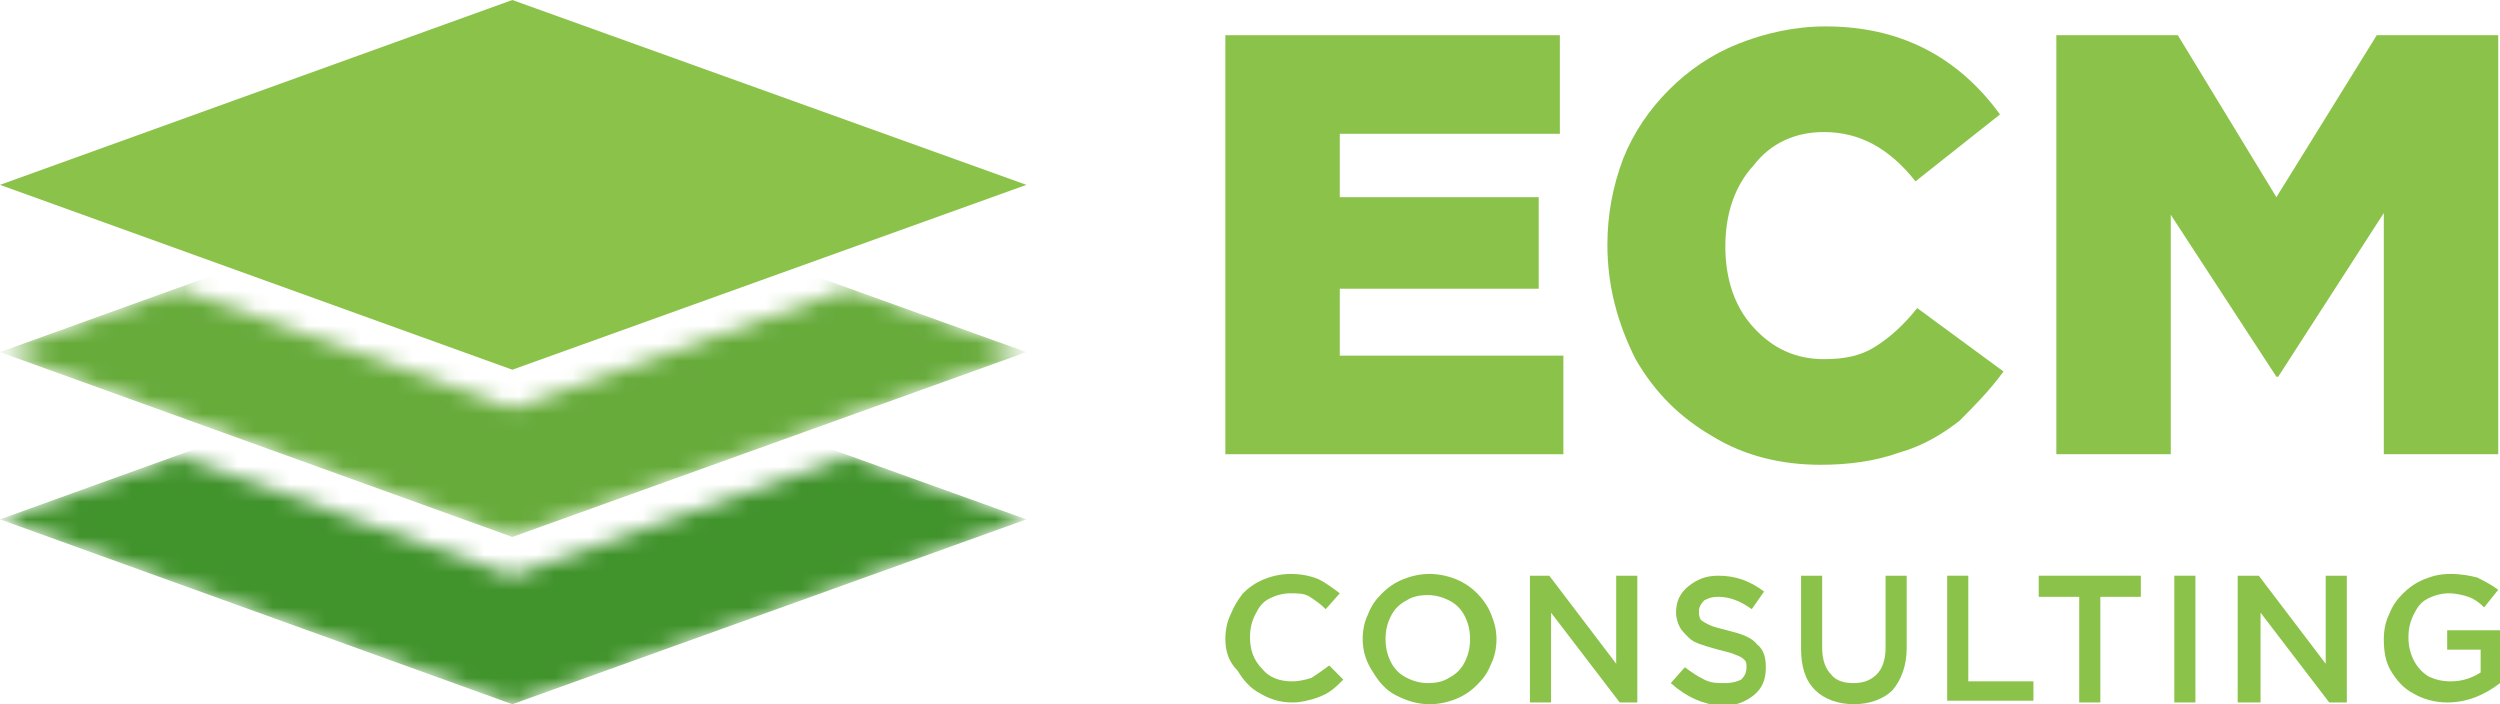
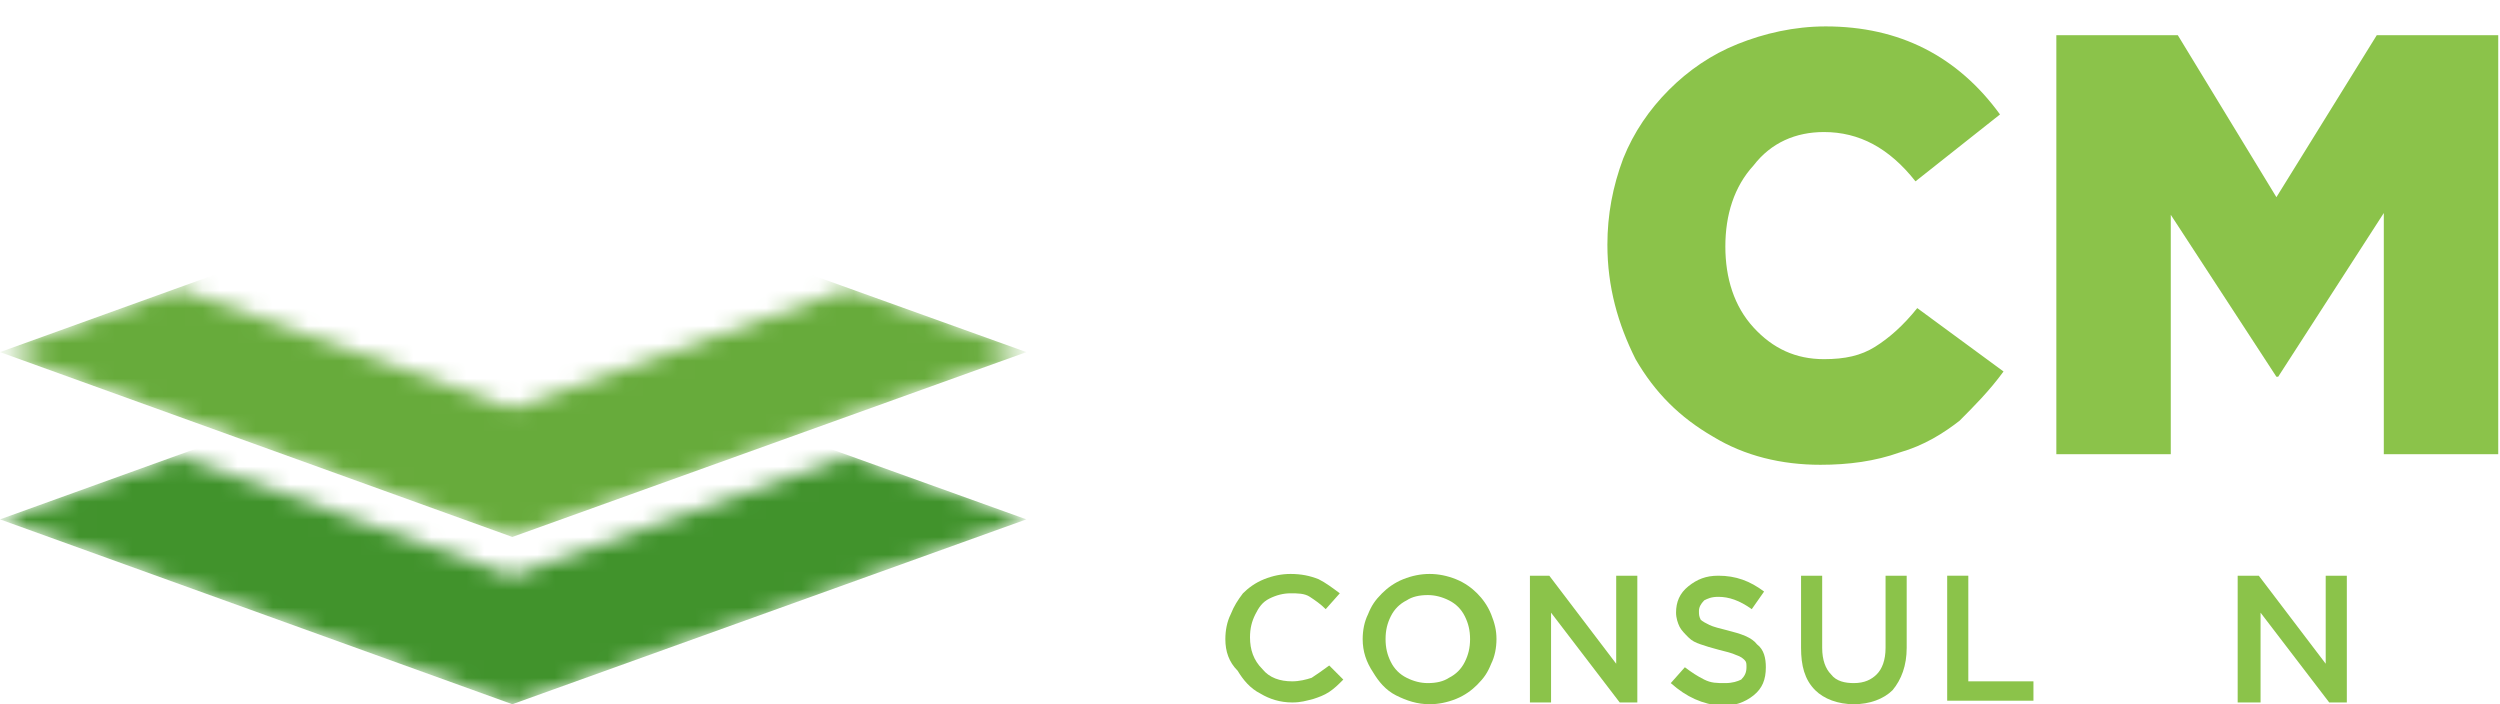
<svg xmlns="http://www.w3.org/2000/svg" width="142" height="40" viewBox="0 0 142 40" fill="none">
  <g clip-path="url(#clip0_427_2880)">
-     <path d="M69.6 25.8V2H88.6V7.6H76.1V11.2H87.4V16.4H76.1V20.2H88.8V25.8H69.6Z" fill="#8BC34A" />
    <path d="M91.3 13.9C91.3 12.2 91.6 10.6 92.2 9C92.8 7.5 93.7 6.2 94.8 5.1C95.9 4 97.2 3.1 98.7 2.5C100.2 1.9 101.9 1.5 103.7 1.5C107.9 1.5 111.2 3.2 113.6 6.5L108.8 10.3C107.3 8.4 105.6 7.5 103.6 7.5C102 7.5 100.6 8.1 99.6 9.4C98.5 10.6 98 12.2 98 14C98 15.8 98.5 17.4 99.6 18.6C100.7 19.8 102 20.4 103.6 20.4C104.8 20.4 105.7 20.2 106.5 19.7C107.3 19.2 108.1 18.5 108.9 17.5L113.8 21.1C113 22.2 112.1 23.1 111.3 23.9C110.4 24.6 109.3 25.3 107.9 25.7C106.5 26.2 105 26.4 103.4 26.4C101.2 26.4 99.1 25.9 97.3 24.8C95.4 23.7 94 22.3 92.9 20.4C91.9 18.4 91.3 16.3 91.3 13.9Z" fill="#8BC34A" />
    <path d="M116.8 25.8V2H123.7L129.3 11.2L135 2H141.9V25.8H135.4V12.1L129.4 21.4H129.3L123.3 12.2V25.8H116.8Z" fill="#8BC34A" />
    <path d="M69.6 36.3C69.6 35.8 69.7 35.3 69.9 34.9C70.1 34.4 70.3 34.1 70.6 33.7C70.9 33.4 71.3 33.1 71.8 32.9C72.3 32.7 72.8 32.6 73.3 32.6C73.9 32.6 74.4 32.7 74.9 32.9C75.3 33.1 75.7 33.4 76.1 33.7L75.3 34.6C75 34.3 74.7 34.1 74.4 33.9C74.1 33.7 73.7 33.7 73.3 33.7C72.9 33.7 72.5 33.8 72.1 34C71.7 34.2 71.5 34.5 71.3 34.9C71.1 35.3 71 35.7 71 36.2C71 36.9 71.2 37.5 71.7 38C72.1 38.5 72.7 38.7 73.4 38.7C73.8 38.7 74.2 38.6 74.5 38.5C74.8 38.3 75.1 38.1 75.5 37.8L76.3 38.6C76 38.9 75.8 39.1 75.5 39.3C75.2 39.5 74.9 39.6 74.6 39.7C74.2 39.8 73.9 39.9 73.4 39.9C72.7 39.9 72.1 39.7 71.6 39.4C71 39.1 70.6 38.6 70.3 38.1C69.8 37.6 69.6 37 69.6 36.3Z" fill="#8BC34A" />
    <path d="M77.4 36.3C77.4 35.8 77.5 35.3 77.7 34.9C77.9 34.4 78.1 34.1 78.5 33.7C78.8 33.4 79.2 33.1 79.7 32.9C80.2 32.7 80.7 32.6 81.2 32.6C81.7 32.6 82.2 32.7 82.7 32.9C83.2 33.1 83.6 33.4 83.9 33.7C84.2 34 84.5 34.4 84.7 34.9C84.9 35.4 85 35.8 85 36.3C85 36.8 84.9 37.3 84.7 37.7C84.5 38.2 84.3 38.5 83.9 38.9C83.6 39.2 83.2 39.5 82.7 39.7C82.2 39.9 81.7 40 81.2 40C80.5 40 79.9 39.8 79.3 39.5C78.7 39.2 78.3 38.7 78 38.2C77.6 37.6 77.4 37 77.4 36.3ZM78.7 36.3C78.7 36.8 78.8 37.2 79 37.6C79.2 38 79.5 38.3 79.9 38.5C80.3 38.7 80.7 38.8 81.1 38.8C81.6 38.8 82 38.7 82.3 38.5C82.7 38.3 83 38 83.2 37.6C83.4 37.2 83.5 36.8 83.5 36.3C83.5 35.8 83.4 35.4 83.2 35C83 34.6 82.7 34.3 82.3 34.1C81.9 33.9 81.5 33.8 81.1 33.8C80.6 33.8 80.2 33.9 79.9 34.1C79.5 34.3 79.2 34.6 79 35C78.8 35.4 78.7 35.8 78.7 36.3Z" fill="#8BC34A" />
    <path d="M86.9 39.9V32.7H88L91.8 37.7V32.7H93V39.9H92L88.1 34.8V39.9H86.9Z" fill="#8BC34A" />
    <path d="M94.9 38.8L95.7 37.9C96.1 38.2 96.4 38.4 96.8 38.6C97.2 38.8 97.5 38.8 98 38.8C98.4 38.8 98.7 38.7 98.9 38.6C99.1 38.4 99.2 38.2 99.2 37.9C99.2 37.7 99.2 37.6 99.1 37.5C99 37.4 98.9 37.3 98.6 37.2C98.4 37.1 98 37 97.6 36.9C97.2 36.8 96.9 36.7 96.6 36.6C96.3 36.5 96.1 36.4 95.9 36.2C95.7 36 95.5 35.8 95.4 35.6C95.3 35.4 95.2 35.1 95.2 34.8C95.2 34.2 95.4 33.7 95.9 33.3C96.4 32.9 96.9 32.7 97.6 32.7C98.6 32.7 99.4 33 100.2 33.6L99.5 34.6C98.8 34.1 98.2 33.9 97.6 33.9C97.2 33.9 97 34 96.8 34.1C96.6 34.3 96.5 34.5 96.5 34.7C96.5 34.9 96.5 35 96.6 35.2C96.7 35.3 96.9 35.4 97.1 35.5C97.3 35.6 97.7 35.7 98.1 35.8C98.9 36 99.5 36.2 99.8 36.6C100.2 36.9 100.3 37.4 100.3 37.9C100.3 38.6 100.1 39.1 99.6 39.5C99.1 39.9 98.5 40.1 97.8 40.1C96.7 40 95.8 39.6 94.9 38.8Z" fill="#8BC34A" />
    <path d="M102.3 36.8V32.7H103.5V36.8C103.5 37.5 103.7 38 104 38.3C104.3 38.7 104.8 38.8 105.3 38.8C105.9 38.8 106.3 38.6 106.6 38.3C106.9 38 107.1 37.5 107.1 36.8V32.7H108.3V36.8C108.3 37.8 108 38.6 107.5 39.2C107 39.7 106.2 40 105.3 40C104.4 40 103.6 39.7 103.1 39.2C102.5 38.6 102.3 37.8 102.3 36.8Z" fill="#8BC34A" />
    <path d="M110.6 39.9V32.7H111.8V38.7H115.5V39.8H110.6V39.9Z" fill="#8BC34A" />
-     <path d="M115.8 33.9V32.7H121.6V33.9H119.3V39.9H118.1V33.9H115.8Z" fill="#8BC34A" />
-     <path d="M123.5 39.9V32.7H124.7V39.9H123.5Z" fill="#8BC34A" />
+     <path d="M123.5 39.9V32.7H124.7H123.5Z" fill="#8BC34A" />
    <path d="M127.1 39.9V32.7H128.3L132.1 37.7V32.7H133.3V39.9H132.3L128.4 34.8V39.9H127.1Z" fill="#8BC34A" />
-     <path d="M135.4 36.3C135.4 35.8 135.5 35.3 135.7 34.9C135.9 34.4 136.1 34.1 136.5 33.7C136.8 33.4 137.2 33.1 137.7 32.9C138.2 32.7 138.6 32.6 139.2 32.6C139.8 32.6 140.3 32.7 140.7 32.8C141.1 33 141.5 33.2 141.9 33.5L141.1 34.5C140.8 34.2 140.5 34 140.2 33.9C139.9 33.8 139.5 33.7 139.1 33.7C138.7 33.7 138.3 33.8 137.9 34C137.5 34.2 137.3 34.5 137.1 34.9C136.9 35.3 136.8 35.7 136.8 36.2C136.8 36.7 136.9 37.1 137.1 37.5C137.3 37.9 137.6 38.2 137.9 38.4C138.3 38.6 138.7 38.7 139.2 38.7C139.9 38.7 140.4 38.5 140.9 38.2V36.9H139V35.8H142V38.8C141.1 39.5 140.1 39.9 139 39.9C138.3 39.9 137.6 39.7 137.1 39.4C136.5 39.1 136.1 38.6 135.8 38.1C135.5 37.6 135.4 37 135.4 36.3Z" fill="#8BC34A" />
-     <path d="M29.1 0L0 10.5L29.1 21L58.3 10.5L29.1 0Z" fill="#8BC34A" />
    <mask id="mask0_427_2880" style="mask-type:luminance" maskUnits="userSpaceOnUse" x="0" y="25" width="59" height="15">
      <path d="M29.1 32.7L10.1 25.9L0 29.5L29.1 40L58.3 29.5L48.2 25.9L29.1 32.7Z" fill="white" />
    </mask>
    <g mask="url(#mask0_427_2880)">
      <path d="M29.1 19L0 29.5L29.1 40L58.3 29.5L29.1 19Z" fill="#41932C" />
    </g>
    <mask id="mask1_427_2880" style="mask-type:luminance" maskUnits="userSpaceOnUse" x="0" y="16" width="59" height="15">
      <path d="M29.1 30.5L58.3 20L48.2 16.4L29.1 23.2L10.1 16.4L0 20L29.1 30.5Z" fill="white" />
    </mask>
    <g mask="url(#mask1_427_2880)">
      <path d="M29.1 9.5L0 20L29.1 30.5L58.3 20L29.1 9.5Z" fill="#67AB3B" />
    </g>
  </g>
  <defs>
    <clipPath id="clip0_427_2880">
      <rect width="142" height="40" fill="white" />
    </clipPath>
  </defs>
</svg>